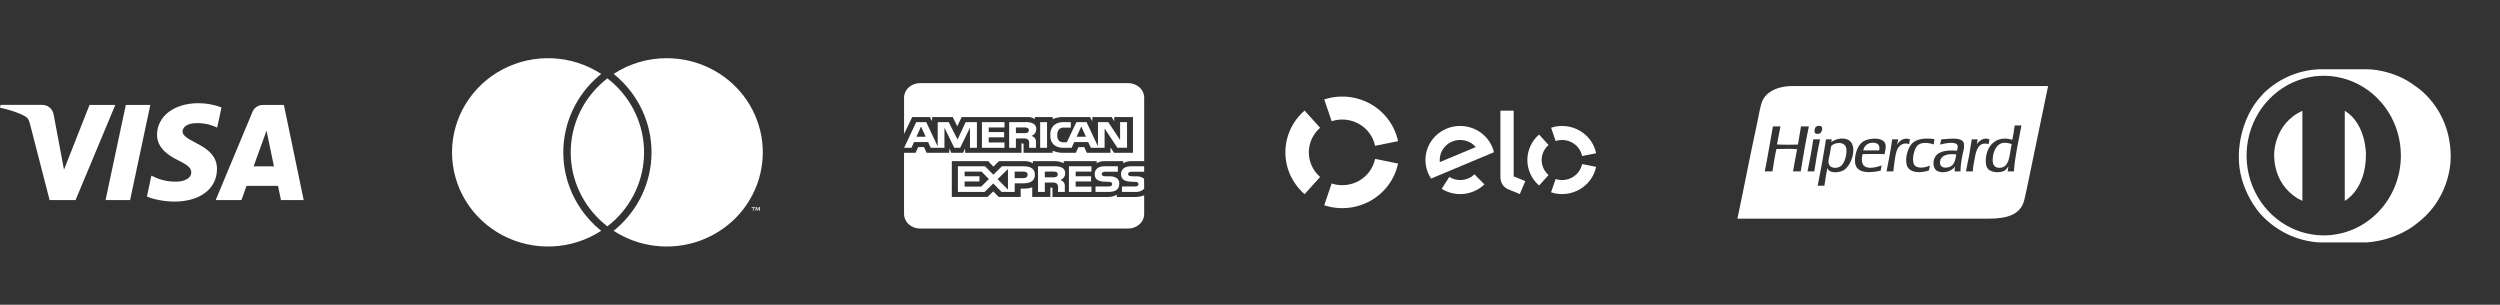
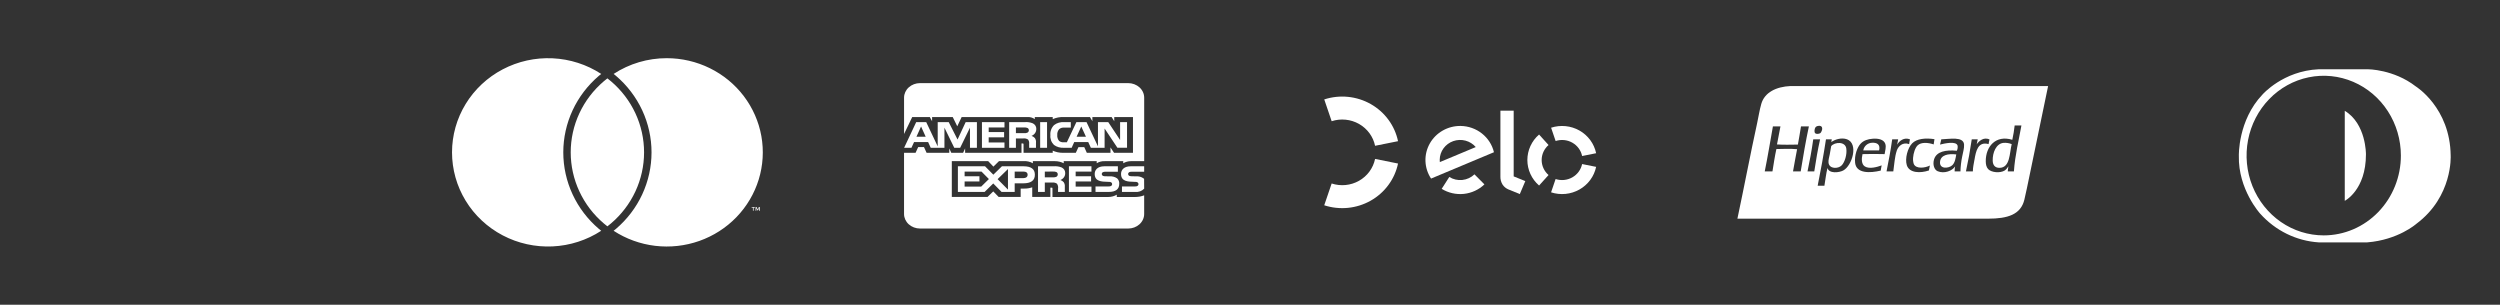
<svg xmlns="http://www.w3.org/2000/svg" width="361" height="44" viewBox="0 0 361 44" fill="none">
  <rect x="0" y="0" width="361" height="44" fill="#333333" stroke="none" />
  <path d="M353.877 22.465C353.803 15.536 348.831 12.473 348.831 12.473C345.642 10 341.914 10 341.914 10H334.824C329.669 10.235 326.703 13.65 326.703 13.65C323.136 17.388 323.29 22.504 323.29 22.504C323.176 27.355 326.365 30.847 326.365 30.847C328.565 33.305 331.596 34.792 334.828 35H341.814C346.292 34.647 348.909 32.33 348.909 32.33C354.221 28.374 353.877 22.465 353.877 22.465ZM335.547 33.989C333.343 33.989 331.189 33.313 329.357 32.047C327.525 30.78 326.097 28.98 325.254 26.875C324.411 24.769 324.19 22.452 324.62 20.216C325.05 17.981 326.111 15.928 327.669 14.316C329.227 12.704 331.212 11.607 333.373 11.162C335.534 10.717 337.774 10.946 339.81 11.818C341.846 12.69 343.586 14.167 344.81 16.062C346.034 17.957 346.687 20.186 346.687 22.465C346.688 23.978 346.4 25.477 345.84 26.875C345.28 28.273 344.459 29.544 343.425 30.614C342.39 31.684 341.162 32.533 339.81 33.112C338.459 33.691 337.01 33.989 335.547 33.989V33.989Z" fill="white" />
-   <path d="M328.387 22.292C328.387 27.456 332.466 29 332.466 29V16C328.318 17.883 328.387 22.292 328.387 22.292Z" fill="white" />
  <path d="M338.584 16V29C338.584 29 341.643 27.456 341.643 22.292C341.643 22.292 341.695 17.883 338.584 16Z" fill="white" />
  <g clip-path="url(#clip0_295_679)">
    <path d="M192.292 17.503C192.941 17.291 193.628 17.216 194.309 17.284C194.99 17.351 195.648 17.56 196.241 17.895C196.833 18.231 197.346 18.686 197.747 19.23C198.147 19.774 198.425 20.395 198.562 21.052L201.876 20.387C201.642 19.27 201.17 18.215 200.489 17.291C199.809 16.366 198.937 15.594 197.93 15.024C196.923 14.454 195.805 14.101 194.648 13.986C193.492 13.87 192.324 13.997 191.221 14.357L192.292 17.503Z" fill="white" />
-     <path d="M188.381 28.034L190.625 25.551C190.112 25.106 189.702 24.56 189.421 23.948C189.139 23.336 188.994 22.672 188.994 22.001C188.994 21.33 189.139 20.666 189.421 20.054C189.702 19.442 190.112 18.896 190.625 18.451L188.381 15.968C187.51 16.724 186.812 17.652 186.334 18.692C185.856 19.732 185.609 20.86 185.609 22.001C185.609 23.142 185.856 24.269 186.334 25.309C186.812 26.349 187.51 27.278 188.381 28.034V28.034Z" fill="white" />
    <path d="M198.561 22.952C198.424 23.609 198.146 24.23 197.746 24.774C197.346 25.318 196.832 25.773 196.239 26.107C195.647 26.442 194.988 26.65 194.308 26.717C193.627 26.784 192.94 26.709 192.291 26.496L191.219 29.642C192.322 30.002 193.49 30.129 194.647 30.014C195.803 29.899 196.922 29.545 197.929 28.976C198.936 28.406 199.808 27.634 200.488 26.709C201.169 25.785 201.642 24.73 201.876 23.614L198.561 22.952Z" fill="white" />
    <path d="M212.911 25.174C212.438 25.631 211.821 25.918 211.161 25.987C210.501 26.056 209.836 25.903 209.276 25.554L208.18 27.268C209.132 27.857 210.26 28.114 211.379 27.997C212.499 27.88 213.546 27.396 214.351 26.624L212.911 25.174Z" fill="white" />
    <path d="M210.923 18.187C210.014 18.174 209.118 18.403 208.331 18.851C207.545 19.298 206.897 19.947 206.458 20.727C206.019 21.508 205.804 22.391 205.837 23.282C205.871 24.173 206.15 25.039 206.646 25.786L215.727 21.981C215.472 20.915 214.86 19.962 213.99 19.275C213.12 18.587 212.04 18.205 210.923 18.187M207.912 23.407C207.898 23.292 207.892 23.175 207.894 23.059C207.903 22.47 208.095 21.897 208.445 21.418C208.795 20.938 209.286 20.575 209.852 20.377C210.419 20.178 211.033 20.154 211.614 20.308C212.194 20.462 212.713 20.786 213.101 21.236L207.912 23.407Z" fill="white" />
    <path d="M218.575 15.977V25.469L220.255 26.151L219.461 28.024L217.799 27.346C217.466 27.203 217.182 26.97 216.981 26.673C216.759 26.321 216.648 25.913 216.659 25.5V15.981L218.575 15.977Z" fill="white" />
    <path d="M224.632 20.363C225.028 20.233 225.448 20.187 225.864 20.228C226.279 20.269 226.681 20.396 227.043 20.601C227.405 20.806 227.718 21.084 227.962 21.416C228.206 21.748 228.375 22.128 228.458 22.529L230.482 22.124C230.34 21.443 230.052 20.798 229.637 20.234C229.222 19.669 228.689 19.197 228.075 18.849C227.46 18.501 226.777 18.285 226.071 18.215C225.365 18.144 224.652 18.222 223.979 18.442L224.632 20.363Z" fill="white" />
    <path d="M222.243 26.79L223.61 25.274C223.298 25.002 223.047 24.669 222.876 24.295C222.704 23.922 222.616 23.517 222.616 23.108C222.616 22.698 222.704 22.293 222.876 21.92C223.047 21.546 223.298 21.213 223.61 20.941L222.242 19.425C221.71 19.886 221.284 20.453 220.993 21.088C220.702 21.723 220.551 22.411 220.551 23.108C220.551 23.804 220.702 24.492 220.993 25.127C221.284 25.762 221.71 26.329 222.242 26.79H222.243Z" fill="white" />
    <path d="M228.457 23.689C228.373 24.089 228.203 24.468 227.958 24.8C227.714 25.131 227.4 25.408 227.039 25.613C226.677 25.817 226.276 25.944 225.86 25.985C225.445 26.026 225.026 25.981 224.63 25.852L223.975 27.772C224.648 27.992 225.361 28.069 226.067 27.999C226.773 27.929 227.455 27.714 228.07 27.366C228.685 27.019 229.218 26.548 229.633 25.984C230.049 25.42 230.338 24.776 230.481 24.095L228.457 23.689Z" fill="white" />
  </g>
  <g clip-path="url(#clip1_295_679)">
    <path fill-rule="evenodd" clip-rule="evenodd" d="M264.456 20.524L264.426 20.551C264.442 20.549 264.458 20.537 264.456 20.524Z" fill="white" />
    <path fill-rule="evenodd" clip-rule="evenodd" d="M280.146 23.32C279.996 24.475 281.413 24.337 281.916 23.854C282.299 23.488 282.397 22.828 282.483 22.298C281.331 22.162 280.265 22.365 280.146 23.32Z" fill="white" />
    <path fill-rule="evenodd" clip-rule="evenodd" d="M264.425 21.099C264.351 21.463 264.297 21.862 264.22 22.273C264.144 22.683 263.995 23.098 264.039 23.496C264.14 24.408 265.423 24.416 265.945 23.874C266.377 23.425 266.736 22.315 266.603 21.426C266.449 20.409 264.941 20.483 264.425 21.099Z" fill="white" />
    <path fill-rule="evenodd" clip-rule="evenodd" d="M263.2 12.424H258.548C256.494 12.519 254.809 13.33 254.329 15.004C254.076 15.884 253.937 16.836 253.739 17.741C252.734 22.34 251.843 27.067 250.881 31.576H287.087C289.887 31.576 291.809 30.996 292.322 28.818C292.563 27.806 292.795 26.659 293.025 25.548C293.923 21.214 294.82 16.878 295.747 12.424H263.2ZM262.153 18.384C262.201 18.326 262.261 18.279 262.329 18.245C262.397 18.211 262.472 18.191 262.548 18.186C262.623 18.165 262.702 18.16 262.779 18.171C262.857 18.183 262.931 18.21 262.996 18.252C263.282 18.502 263.032 19.1 262.838 19.232C262.714 19.316 262.298 19.411 262.112 19.232C261.927 19.053 262.032 18.55 262.156 18.384H262.153ZM258.912 24.747C259.087 23.659 259.314 22.62 259.501 21.544C258.59 21.459 257.455 21.498 256.509 21.522C256.281 22.557 256.117 23.657 255.942 24.748H254.828C255.263 22.625 255.618 20.422 256.008 18.252H257.097C256.913 19.105 256.782 20.005 256.598 20.856C257.573 20.926 258.605 20.888 259.615 20.878C259.764 20.009 259.929 19.14 260.063 18.252H261.202C260.753 20.366 260.379 22.548 260.021 24.748L258.912 24.747ZM261.006 24.747C261.317 23.265 261.604 21.764 261.822 20.187C261.822 20.155 261.822 20.124 261.846 20.119H262.821C262.485 21.607 262.223 23.16 261.982 24.747H261.006ZM266.178 24.613C265.565 24.939 264.111 25.1 263.888 24.257C263.683 25.058 263.595 25.96 263.445 26.816H262.473C262.911 24.616 263.325 22.402 263.67 20.119H264.509C264.501 20.266 264.449 20.372 264.441 20.52C264.878 20.175 265.883 19.811 266.709 20.115C268.414 20.746 267.437 23.942 266.17 24.613H266.178ZM272.144 22.255C271.097 22.229 269.998 22.223 268.947 22.255C268.783 22.938 268.786 23.722 269.286 24.035C269.95 24.446 271.069 24.116 271.714 23.88C271.672 24.134 271.604 24.365 271.578 24.635C270.013 25.009 268.055 25.065 267.88 23.524C267.757 22.443 268.179 21.258 268.697 20.721C269.12 20.281 269.715 20.084 270.421 20.031C271.225 19.97 272.014 20.134 272.236 20.765C272.396 21.243 272.204 21.771 272.137 22.255H272.144ZM273.891 21.767C273.592 22.629 273.53 23.845 273.393 24.747H272.417C272.716 23.227 273.015 21.723 273.233 20.119H274.096C274.038 20.375 274.008 20.658 273.938 20.898C274.252 20.357 274.933 19.778 275.797 20.119C275.772 20.361 275.697 20.559 275.683 20.81C274.761 20.489 274.126 21.077 273.884 21.767H273.891ZM278.542 24.613C277.267 25.044 275.7 24.984 275.344 23.857C275.045 22.894 275.468 21.363 276.116 20.699C276.763 20.034 278.023 19.888 279.336 20.097C279.302 20.353 279.248 20.589 279.222 20.854C278.422 20.58 277.417 20.499 276.908 20.988C276.54 21.341 276.301 22.124 276.25 22.767C276.222 23.067 276.253 23.369 276.342 23.657C276.651 24.44 277.987 24.257 278.678 23.902C278.621 24.135 278.591 24.387 278.534 24.613H278.542ZM283.339 22.611C283.194 23.315 283.111 24.029 283.089 24.747H282.25C282.242 24.508 282.265 24.269 282.317 24.035C281.915 24.666 280.754 25.125 279.8 24.725C279.303 24.517 279.052 23.77 279.278 23.012C279.625 21.879 280.945 21.615 282.568 21.767C282.673 21.544 282.712 21.297 282.682 21.054C282.508 20.301 280.717 20.735 280.139 20.876C280.199 20.624 280.272 20.385 280.32 20.119C281.475 20.087 283.539 19.656 283.611 20.876C283.648 21.413 283.449 22.007 283.339 22.611ZM285.108 23.079C285.009 23.68 284.887 24.134 284.881 24.747H283.883C284.209 23.251 284.489 21.708 284.722 20.119H285.584C285.51 20.344 285.504 20.636 285.425 20.853C285.706 20.427 286.423 19.718 287.286 20.141C287.222 20.345 287.201 20.59 287.15 20.809C285.629 20.386 285.322 21.794 285.114 23.079H285.108ZM290.802 24.747H289.92C289.934 24.515 289.964 24.285 290.011 24.057C289.993 23.999 289.893 24.204 289.829 24.28C289.732 24.407 289.618 24.519 289.489 24.613C288.834 25.036 287.545 24.915 287.084 24.414C286.822 24.12 286.749 23.713 286.744 23.301C286.718 21.171 288.185 19.445 290.578 20.187C290.727 19.503 290.84 18.812 290.918 18.117H291.894C291.505 20.3 290.979 22.349 290.808 24.747H290.802Z" fill="white" />
    <path fill-rule="evenodd" clip-rule="evenodd" d="M289.287 20.632C288.24 20.748 287.72 22.033 287.745 23.19C287.76 23.851 288.086 24.25 288.743 24.236C290.28 24.203 290.161 22.11 290.49 20.811C290.109 20.657 289.697 20.596 289.287 20.632V20.632Z" fill="white" />
    <path fill-rule="evenodd" clip-rule="evenodd" d="M270.345 20.61C270.031 20.619 269.73 20.734 269.494 20.937C269.258 21.14 269.102 21.418 269.053 21.722H271.343C271.551 20.864 271.048 20.584 270.345 20.61Z" fill="white" />
  </g>
  <g clip-path="url(#clip2_295_679)">
    <path d="M108.82 30.426V29.986H109V29.896H108.541V29.986H108.722V30.426H108.82ZM109.718 30.426V29.898H109.577L109.416 30.26L109.247 29.898H109.106V30.426H109.205V30.027L109.354 30.37H109.457L109.607 30.027V30.426H109.718ZM86.48 33.053C86.587 33.145 86.701 33.233 86.815 33.324C84.726 34.685 82.299 35.466 79.794 35.582C77.288 35.698 74.798 35.146 72.587 33.984C70.376 32.822 68.528 31.094 67.24 28.983C65.952 26.873 65.272 24.459 65.272 22C65.272 19.54 65.952 17.127 67.24 15.016C68.528 12.906 70.376 11.178 72.587 10.016C74.798 8.854 77.288 8.301 79.794 8.418C82.299 8.534 84.726 9.314 86.815 10.676C86.701 10.765 86.587 10.855 86.48 10.947C84.866 12.321 83.572 14.019 82.685 15.926C81.798 17.833 81.339 19.904 81.339 22C81.339 24.096 81.798 26.167 82.685 28.074C83.572 29.981 84.866 31.679 86.48 33.053ZM96.277 8.402C93.547 8.399 90.877 9.19 88.605 10.676C88.719 10.765 88.833 10.855 88.942 10.947C90.555 12.321 91.849 14.019 92.736 15.926C93.622 17.833 94.081 19.904 94.081 22C94.081 24.096 93.622 26.167 92.736 28.074C91.849 29.98 90.555 31.678 88.942 33.053C88.833 33.145 88.719 33.233 88.605 33.324C90.407 34.499 92.465 35.243 94.614 35.499C96.762 35.754 98.942 35.512 100.978 34.794C103.014 34.075 104.851 32.899 106.34 31.36C107.83 29.82 108.932 27.961 109.557 25.929C110.182 23.898 110.314 21.751 109.942 19.66C109.569 17.57 108.703 15.594 107.413 13.89C106.122 12.187 104.443 10.804 102.509 9.851C100.575 8.898 98.441 8.402 96.277 8.402ZM87.708 11.315C87.53 11.453 87.355 11.595 87.183 11.741C85.685 13.016 84.484 14.592 83.66 16.362C82.837 18.132 82.411 20.055 82.411 22C82.411 23.945 82.837 25.868 83.66 27.638C84.484 29.408 85.685 30.984 87.183 32.259C87.354 32.405 87.529 32.547 87.708 32.684C87.887 32.547 88.061 32.404 88.233 32.259C89.731 30.984 90.932 29.408 91.755 27.638C92.578 25.868 93.004 23.945 93.004 22C93.004 20.055 92.578 18.132 91.755 16.362C90.932 14.592 89.731 13.016 88.233 11.741C88.061 11.594 87.887 11.447 87.708 11.315Z" fill="white" />
  </g>
  <g clip-path="url(#clip3_295_679)">
    <path d="M22.679 19.438C22.654 21.418 24.433 22.518 25.781 23.18C27.161 23.853 27.624 24.286 27.618 24.887C27.608 25.809 26.518 26.217 25.497 26.232C23.717 26.26 22.682 25.751 21.859 25.365L21.217 28.376C22.043 28.758 23.572 29.09 25.164 29.11C28.884 29.11 31.32 27.266 31.333 24.409C31.347 20.782 26.334 20.581 26.363 18.96C26.375 18.467 26.842 17.944 27.867 17.81C29.065 17.695 30.273 17.907 31.36 18.425L31.983 15.511C30.923 15.111 29.8 14.904 28.668 14.9C25.16 14.9 22.701 16.769 22.675 19.447M37.962 15.156C37.639 15.152 37.322 15.247 37.053 15.427C36.784 15.607 36.576 15.864 36.455 16.165L31.143 28.894H34.861L35.601 26.84H40.146L40.575 28.894H43.853L40.992 15.15H37.966M38.487 18.863L39.559 24.023H36.621L38.487 18.863ZM18.168 15.15L15.239 28.894H18.784L21.707 15.15H18.171M12.929 15.15L9.24 24.501L7.747 16.547C7.686 16.157 7.488 15.801 7.188 15.544C6.888 15.287 6.507 15.146 6.113 15.147H0.085L0 15.547C1.238 15.817 2.644 16.253 3.497 16.721C4.017 17.004 4.166 17.253 4.337 17.928L7.163 28.894H10.909L16.649 15.15H12.929Z" fill="white" />
  </g>
  <g clip-path="url(#clip4_295_679)">
    <path d="M162.906 33H132.855C132.242 33 131.654 32.779 131.22 32.385C130.787 31.991 130.543 31.457 130.543 30.9V22.066H132.208L132.584 21.24H133.425L133.799 22.063H137.076V21.437L137.369 22.067H139.07L139.363 21.427V22.065H147.504V20.714H147.659C147.768 20.718 147.8 20.727 147.8 20.893V22.067H152.012V21.753C152.443 21.952 152.95 22.068 153.489 22.068L153.58 22.067H153.575H155.348L155.727 21.245H156.568L156.939 22.067H160.354V21.285L160.87 22.067H163.602V16.901H160.898V17.511L160.52 16.901H157.74V17.511L157.392 16.901H153.639C153.07 16.875 152.504 16.981 151.993 17.21L152.013 17.202V16.901H149.424V17.202C149.111 16.978 148.715 16.87 148.317 16.902H148.323H138.862L138.227 18.236L137.575 16.902H134.595V17.512L134.267 16.902H131.724L130.546 19.352V14.102C130.546 13.545 130.789 13.011 131.223 12.617C131.656 12.223 132.244 12.002 132.857 12.002H162.908C163.522 12.002 164.109 12.223 164.543 12.617C164.977 13.011 165.22 13.545 165.22 14.102V23.272H163.416C163.387 23.27 163.352 23.27 163.319 23.27C162.901 23.27 162.513 23.384 162.189 23.579L162.197 23.575V23.272H159.529C159.112 23.251 158.699 23.359 158.358 23.577L158.364 23.574V23.271H153.6V23.574C153.21 23.374 152.77 23.27 152.322 23.271H152.285H152.287H149.144V23.574C148.733 23.335 148.246 23.229 147.761 23.272L147.769 23.271H144.253L143.448 24.062L142.694 23.271H137.441V28.441H142.596L143.425 27.637L144.207 28.441H147.384V27.23H147.827C148.253 27.246 148.678 27.181 149.075 27.041L149.054 27.048V28.442H151.674V27.096H151.8C151.96 27.096 151.976 27.101 151.976 27.248V28.443H159.938L160.035 28.445C160.492 28.445 160.918 28.321 161.272 28.108L161.263 28.113V28.443H163.789L163.909 28.445C164.382 28.445 164.832 28.357 165.24 28.197L165.218 28.204V30.901C165.218 31.458 164.975 31.992 164.541 32.386C164.108 32.78 163.52 33.001 162.907 33.001L162.906 33ZM150.871 27.716H149.89V24.011H152.14C152.547 23.976 152.956 24.038 153.328 24.191L153.312 24.186C153.614 24.336 153.815 24.623 153.815 24.952L153.813 25.011V25.008L153.814 25.041C153.814 25.466 153.532 25.832 153.127 25.991L153.12 25.994C153.313 26.057 153.475 26.165 153.596 26.304L153.597 26.306C153.733 26.51 153.79 26.75 153.759 26.987L153.76 26.982V27.715H152.782V27.252C152.828 26.999 152.772 26.74 152.625 26.522L152.628 26.526C152.526 26.456 152.41 26.405 152.286 26.377C152.162 26.349 152.033 26.344 151.907 26.363L151.913 26.362H150.871V27.715V27.716ZM150.871 24.776V25.608H152.055C152.223 25.622 152.391 25.595 152.543 25.529L152.537 25.532C152.599 25.496 152.65 25.446 152.685 25.387C152.721 25.328 152.739 25.262 152.739 25.195L152.738 25.175V25.176C152.743 25.109 152.727 25.042 152.692 24.983C152.656 24.925 152.603 24.876 152.539 24.843L152.537 24.843C152.391 24.783 152.23 24.759 152.071 24.773H152.075L150.871 24.776ZM142.178 27.715H138.319V24.011H142.239L143.438 25.225L144.678 24.011H147.791C148.897 24.011 149.435 24.41 149.435 25.231C149.435 26.067 148.879 26.473 147.739 26.473H146.521V27.714H144.626L143.426 26.49L142.179 27.715H142.178ZM145.55 24.408L144.053 25.869L145.55 27.378V24.408ZM139.29 26.206V26.943H141.687L142.795 25.856L141.729 24.776H139.29V25.45H141.43V26.205L139.29 26.206ZM146.521 24.777V25.72H147.78C148.165 25.72 148.387 25.542 148.387 25.23C148.387 24.933 148.181 24.776 147.79 24.776L146.521 24.777ZM163.895 27.717H162.013V26.921H163.887C164.027 26.938 164.169 26.905 164.283 26.828L164.282 26.829C164.318 26.798 164.347 26.761 164.367 26.72C164.386 26.679 164.397 26.635 164.397 26.59V26.576C164.397 26.532 164.386 26.488 164.366 26.448C164.345 26.407 164.315 26.372 164.278 26.343C164.178 26.278 164.055 26.248 163.933 26.261H163.935L163.755 26.256C162.875 26.235 161.878 26.21 161.878 25.114C161.878 24.58 162.246 24.011 163.275 24.011H165.218V24.8H163.441C163.304 24.786 163.165 24.811 163.044 24.872L163.048 24.87C163.001 24.898 162.962 24.938 162.937 24.984C162.912 25.031 162.902 25.082 162.907 25.134V25.133V25.143C162.907 25.202 162.927 25.259 162.965 25.307C163.003 25.355 163.057 25.39 163.118 25.409L163.12 25.41C163.242 25.444 163.37 25.458 163.498 25.452H163.495L164.024 25.464C164.422 25.428 164.821 25.535 165.132 25.764L165.13 25.762C165.158 25.783 165.183 25.806 165.206 25.831L165.207 25.832L165.218 27.243C165.056 27.415 164.85 27.548 164.618 27.63C164.386 27.713 164.135 27.742 163.888 27.716L163.895 27.717ZM160.091 27.717H158.192V26.921H160.082C160.223 26.938 160.366 26.904 160.481 26.828L160.479 26.829C160.515 26.798 160.544 26.761 160.563 26.72C160.583 26.679 160.593 26.635 160.593 26.59V26.581C160.593 26.536 160.582 26.492 160.562 26.451C160.541 26.41 160.512 26.373 160.475 26.343C160.373 26.278 160.249 26.248 160.125 26.261H160.127L159.948 26.256C159.07 26.235 158.074 26.21 158.074 25.114C158.074 24.58 158.44 24.011 159.468 24.011H161.421V24.8H159.634C159.497 24.786 159.36 24.811 159.24 24.872L159.244 24.87C159.193 24.901 159.153 24.945 159.127 24.995C159.101 25.046 159.091 25.102 159.098 25.158C159.104 25.213 159.127 25.266 159.164 25.311C159.201 25.355 159.25 25.39 159.307 25.411L159.309 25.412C159.433 25.447 159.562 25.461 159.691 25.454H159.689L160.213 25.466C160.614 25.431 161.014 25.539 161.329 25.767L161.326 25.765C161.432 25.871 161.512 25.996 161.562 26.131C161.612 26.267 161.631 26.411 161.617 26.553V26.549C161.62 27.322 161.104 27.715 160.088 27.715L160.091 27.717ZM157.608 27.717H154.353V24.01H157.605V24.775H155.325V25.449H157.552V26.204H155.325V26.941L157.608 26.944V27.714V27.717ZM159.506 21.342H157.52L157.141 20.516H155.116L154.748 21.342H153.608C153.096 21.366 152.592 21.22 152.19 20.93L152.195 20.932C152.004 20.741 151.86 20.516 151.77 20.271C151.681 20.026 151.648 19.767 151.675 19.51L151.674 19.517C151.649 19.256 151.683 18.992 151.774 18.743C151.865 18.494 152.01 18.264 152.202 18.067L152.2 18.069C152.402 17.909 152.639 17.787 152.895 17.713C153.151 17.639 153.421 17.614 153.688 17.639L153.68 17.638H154.624V18.428H153.7C153.564 18.412 153.427 18.424 153.297 18.462C153.167 18.5 153.048 18.563 152.948 18.648L152.949 18.647C152.743 18.886 152.643 19.187 152.669 19.49V19.486C152.638 19.797 152.735 20.108 152.94 20.359L152.937 20.356C153.128 20.498 153.373 20.566 153.62 20.546H153.616H154.053L155.431 17.633H156.895L158.545 21.133V17.633H160.03L161.742 20.212V17.633H162.744V21.336H161.353L159.504 18.555V21.336L159.506 21.342ZM156.135 18.264L155.464 19.741H156.81L156.135 18.264ZM146.697 21.34H145.723V17.635H147.965C148.374 17.597 148.787 17.66 149.16 17.818L149.146 17.813C149.296 17.888 149.421 17.998 149.508 18.133C149.595 18.267 149.641 18.419 149.641 18.575L149.639 18.636V18.634V18.661C149.639 18.863 149.575 19.061 149.454 19.23C149.334 19.4 149.162 19.535 148.959 19.618L148.951 19.621C149.145 19.687 149.307 19.794 149.432 19.93L149.434 19.932C149.571 20.137 149.628 20.379 149.595 20.617L149.595 20.612V21.339H148.612L148.608 20.872V20.802C148.643 20.573 148.588 20.341 148.451 20.146L148.454 20.151C148.352 20.083 148.236 20.034 148.113 20.006C147.99 19.979 147.863 19.974 147.738 19.992L147.743 19.992H146.698V21.339L146.697 21.34ZM146.697 18.406V19.229H147.88C148.047 19.245 148.216 19.218 148.366 19.15L148.362 19.152C148.423 19.117 148.474 19.07 148.51 19.012C148.545 18.955 148.564 18.891 148.564 18.825L148.563 18.801V18.802C148.568 18.735 148.551 18.669 148.515 18.611C148.479 18.553 148.425 18.506 148.36 18.475L148.358 18.474C148.211 18.417 148.052 18.393 147.893 18.404H147.895L146.697 18.406ZM136.376 21.34H134.396L134.021 20.514H131.991L131.613 21.34H130.554L132.3 17.635H133.747L135.405 21.141V17.635H136.995L138.27 20.147L139.443 17.635H141.066V21.338H140.064L140.062 18.44L138.649 21.339H137.794L136.377 18.436V21.339L136.376 21.34ZM133.001 18.264L132.337 19.741H133.668L133.001 18.264ZM151.193 21.339H150.199V17.635H151.194V21.338L151.193 21.339ZM145.043 21.339H141.793V17.635H145.048V18.405H142.768V19.073H144.993V19.833H142.766V20.573H145.046V21.338L145.043 21.339Z" fill="white" />
  </g>
  <defs>
    <clipPath id="clip0_295_679">
      <rect width="44.873" height="44" fill="white" transform="translate(185.609)" />
    </clipPath>
    <clipPath id="clip1_295_679">
      <rect width="44.873" height="44" fill="white" transform="translate(250.881)" />
    </clipPath>
    <clipPath id="clip2_295_679">
      <rect width="44.873" height="44" fill="white" transform="translate(65.272)" />
    </clipPath>
    <clipPath id="clip3_295_679">
-       <rect width="43.853" height="44" fill="white" />
-     </clipPath>
+       </clipPath>
    <clipPath id="clip4_295_679">
      <rect width="34.674" height="21" fill="white" transform="translate(130.543 12)" />
    </clipPath>
  </defs>
</svg>